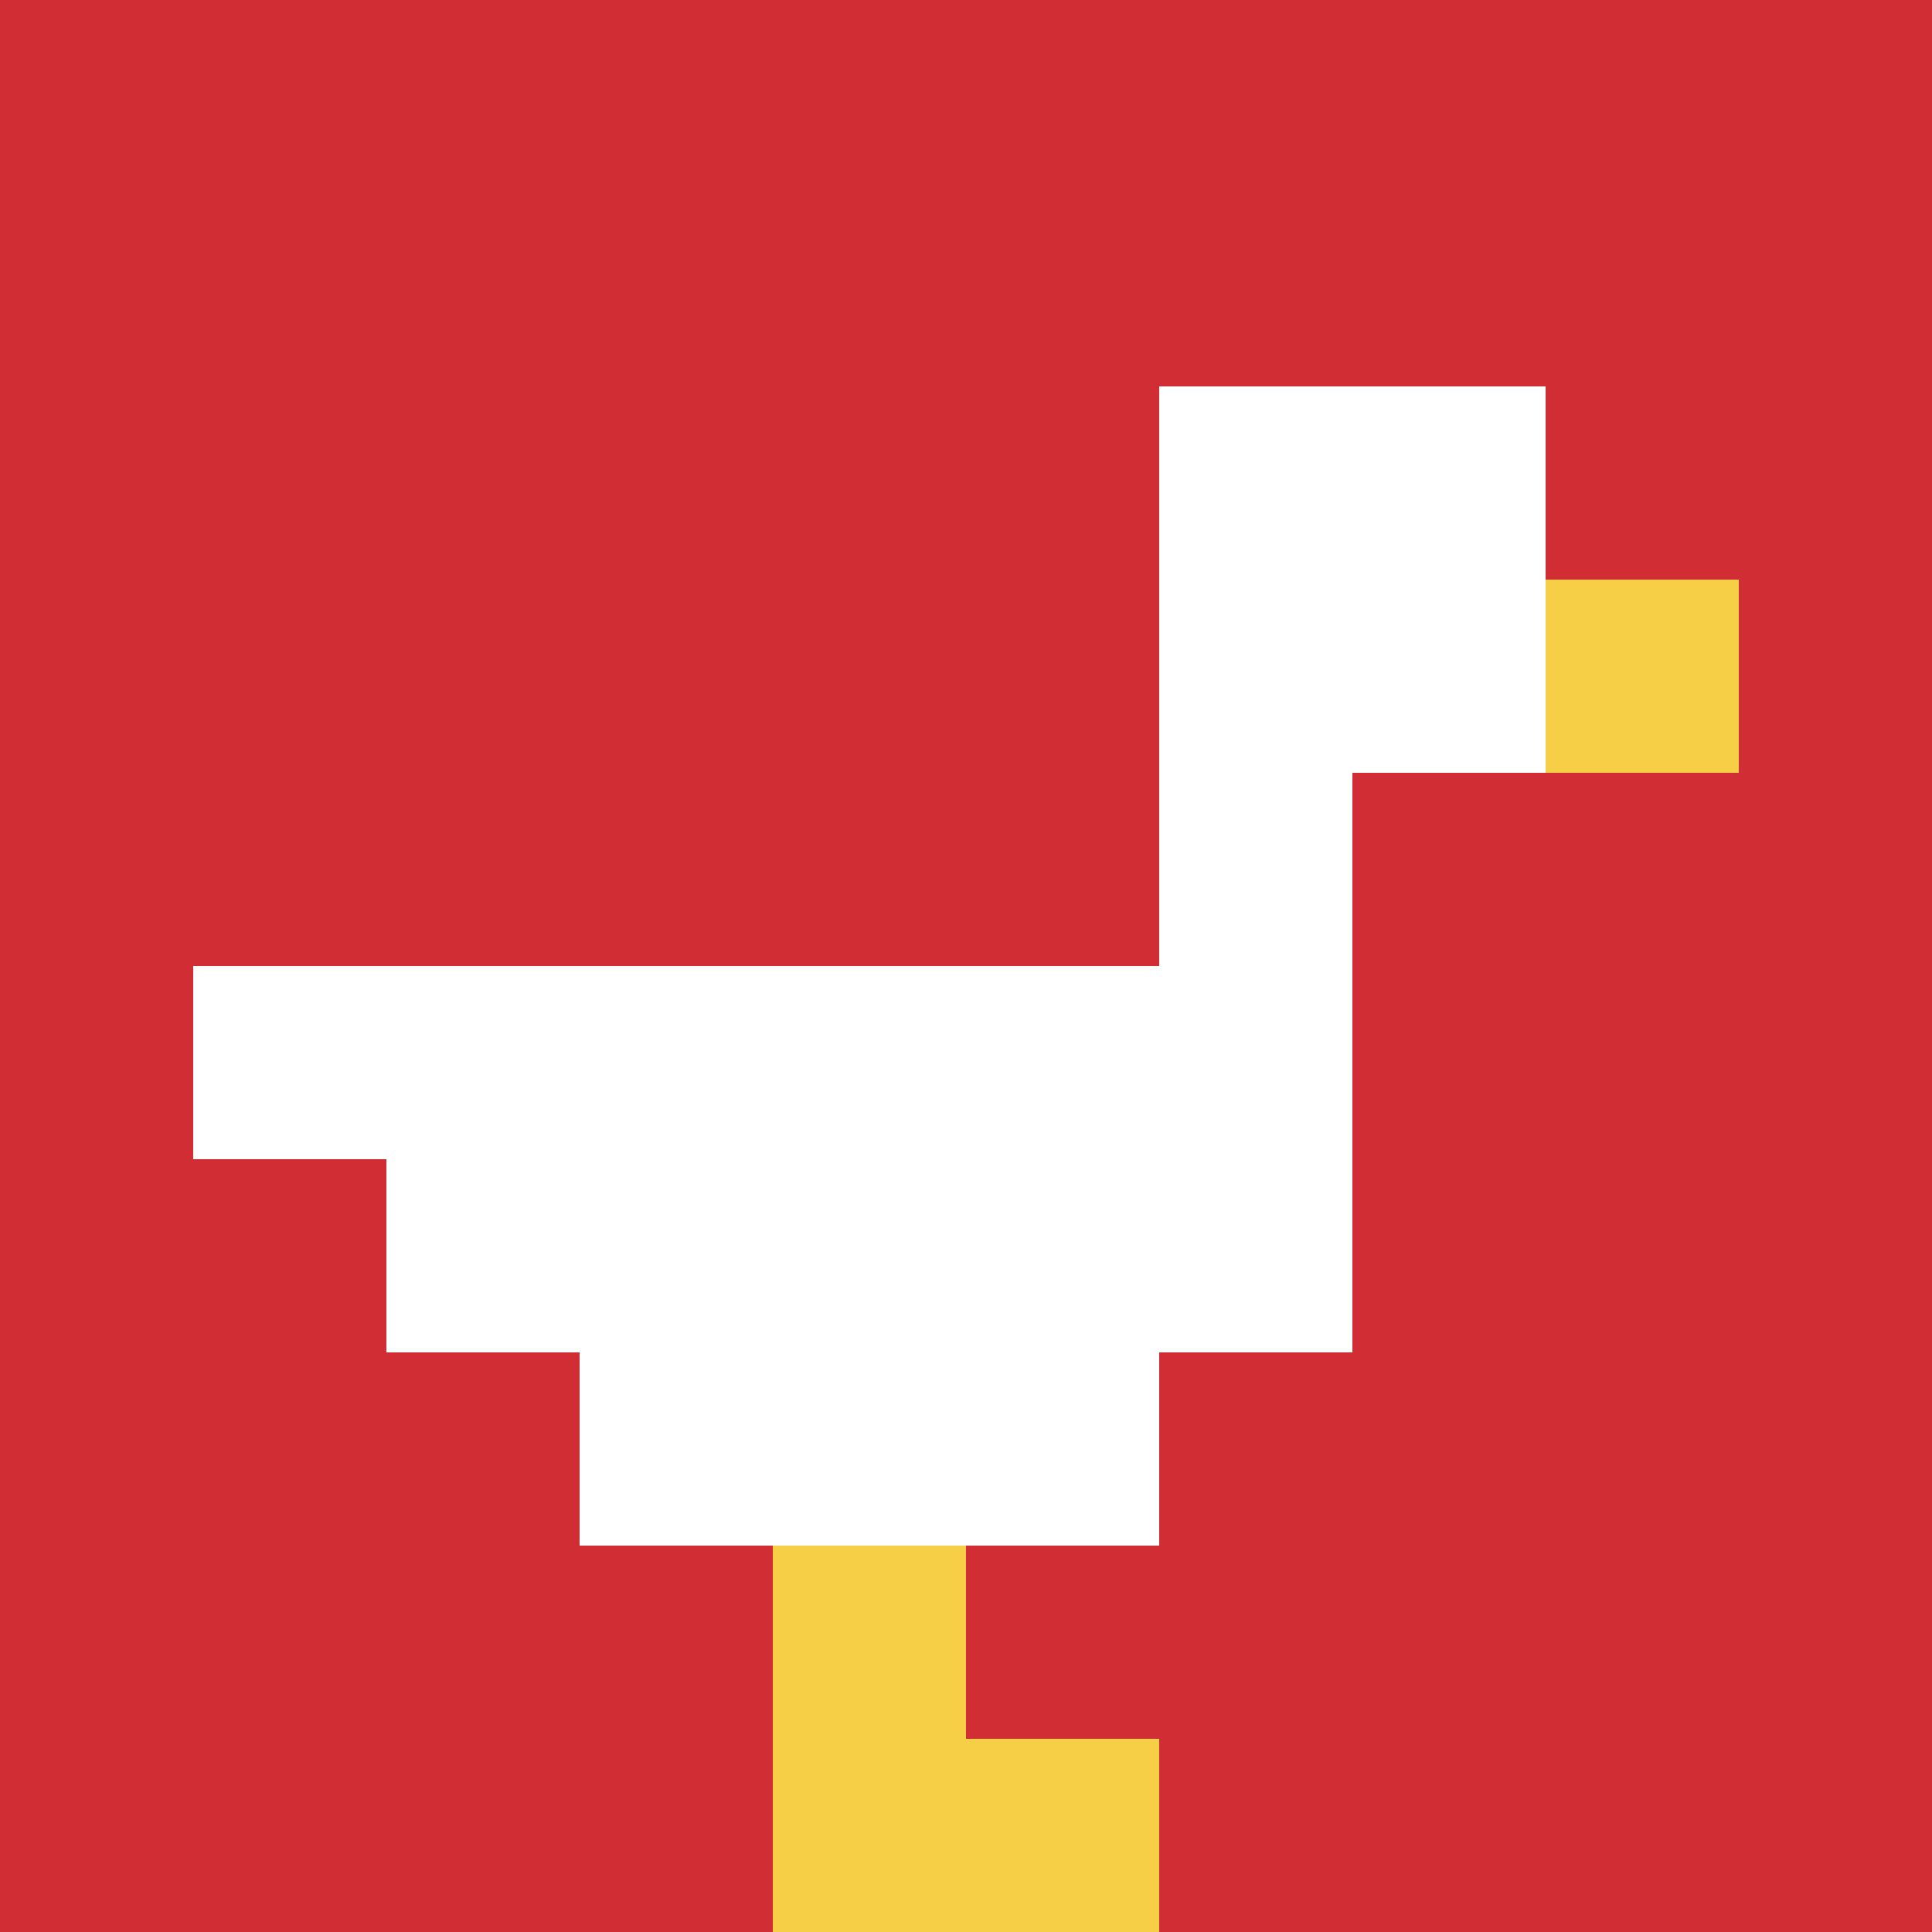
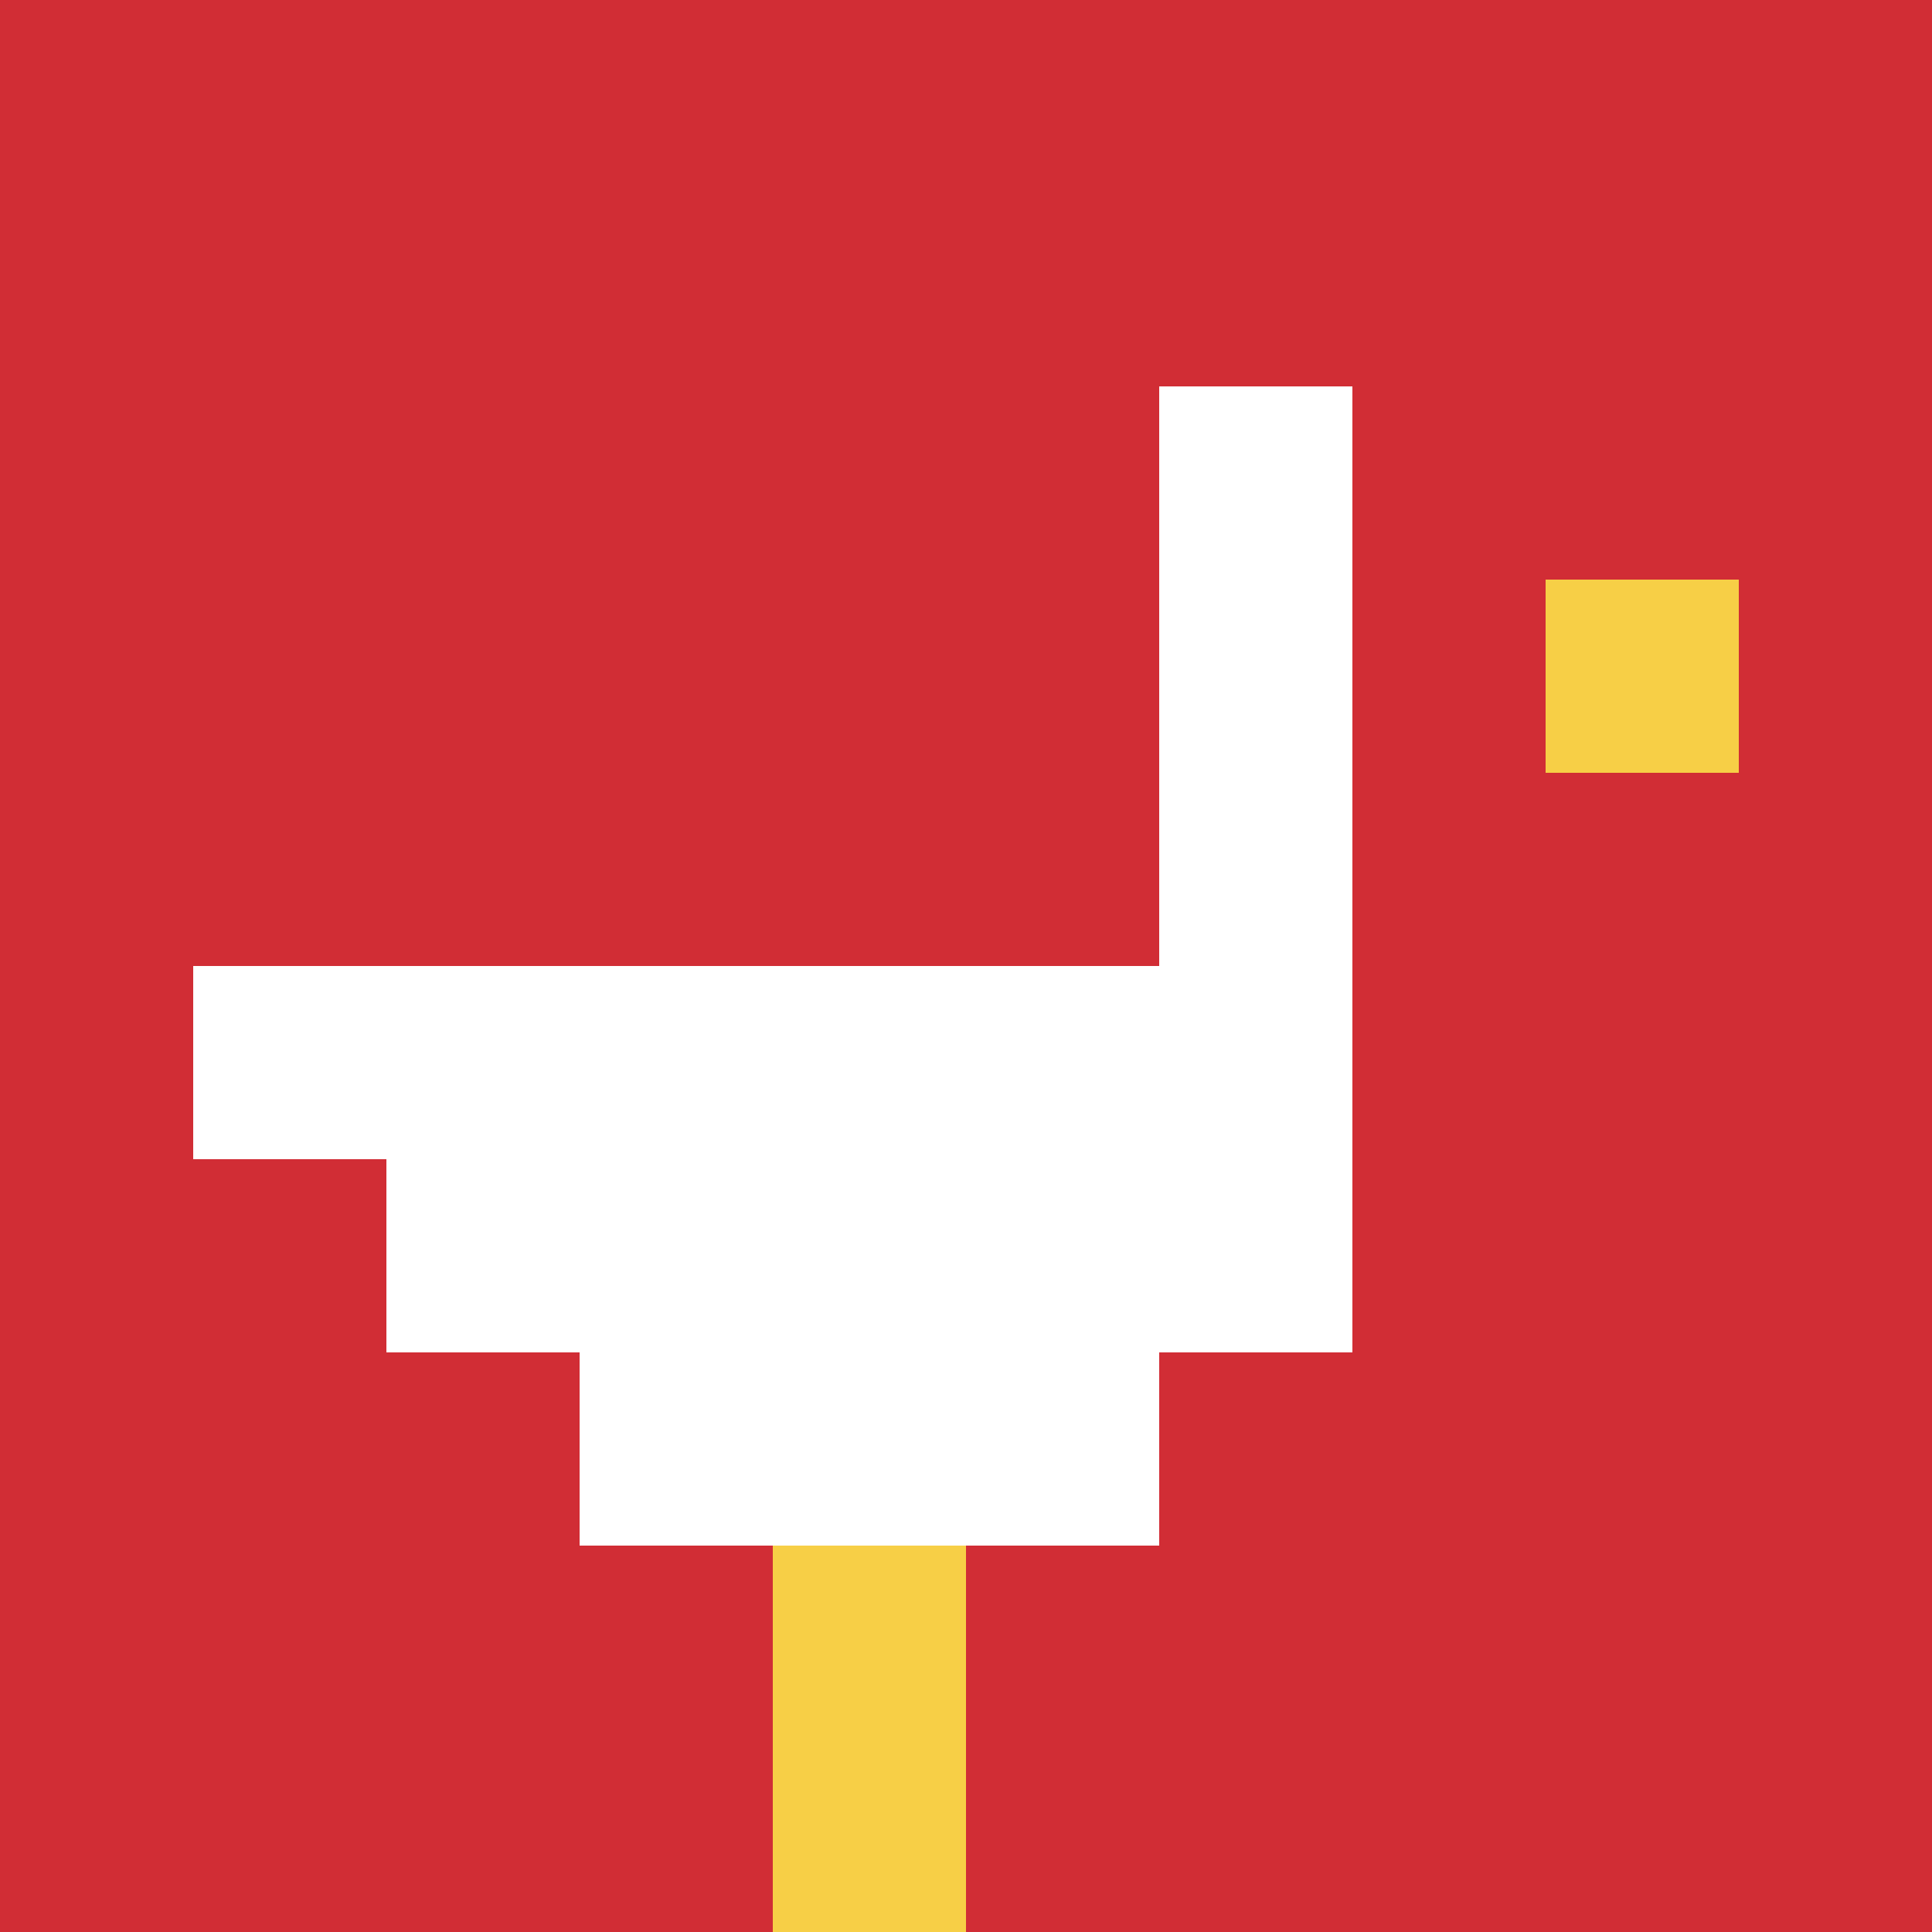
<svg xmlns="http://www.w3.org/2000/svg" version="1.1" width="883" height="883">
  <title>'goose-pfp-217052' by Dmitri Cherniak</title>
  <desc>seed=217052
backgroundColor=#ffffff
padding=20
innerPadding=0
timeout=500
dimension=1
border=false
Save=function(){return n.handleSave()}
frame=68

Rendered at Wed Oct 04 2023 08:50:35 GMT+0800 (中国标准时间)
Generated in &lt;1ms
</desc>
  <defs />
  <rect width="100%" height="100%" fill="#ffffff" />
  <g>
    <g id="0-0">
      <rect x="0" y="0" height="883" width="883" fill="#D12D35" />
      <g>
-         <rect id="0-0-6-2-2-2" x="529.8" y="176.6" width="176.6" height="176.6" fill="#ffffff" />
        <rect id="0-0-6-2-1-4" x="529.8" y="176.6" width="88.3" height="353.2" fill="#ffffff" />
        <rect id="0-0-1-5-5-1" x="88.3" y="441.5" width="441.5" height="88.3" fill="#ffffff" />
        <rect id="0-0-2-5-5-2" x="176.6" y="441.5" width="441.5" height="176.6" fill="#ffffff" />
        <rect id="0-0-3-5-3-3" x="264.9" y="441.5" width="264.9" height="264.9" fill="#ffffff" />
        <rect id="0-0-8-3-1-1" x="706.4" y="264.9" width="88.3" height="88.3" fill="#F7CF46" />
        <rect id="0-0-4-8-1-2" x="353.2" y="706.4" width="88.3" height="176.6" fill="#F7CF46" />
-         <rect id="0-0-4-9-2-1" x="353.2" y="794.7" width="176.6" height="88.3" fill="#F7CF46" />
      </g>
      <rect x="0" y="0" stroke="white" stroke-width="0" height="883" width="883" fill="none" />
    </g>
  </g>
</svg>